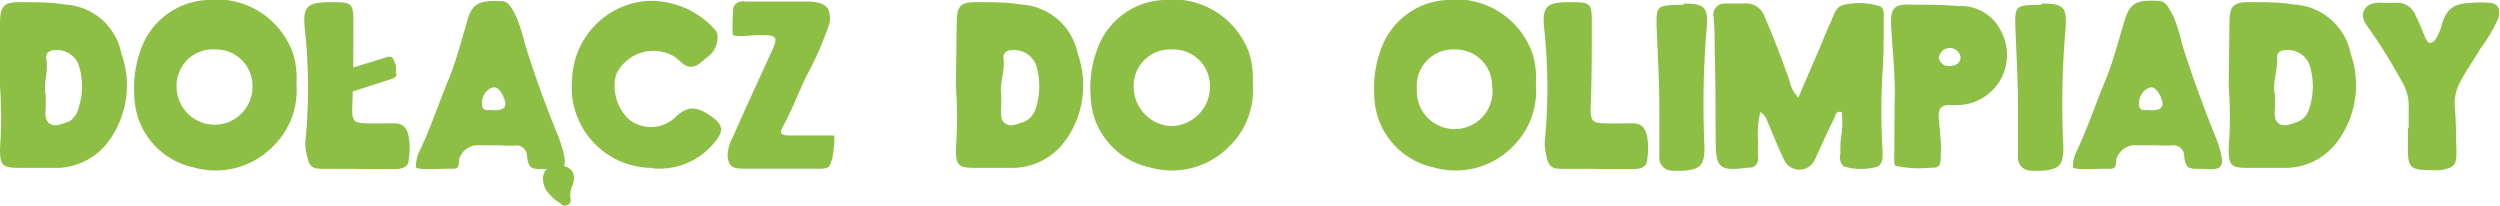
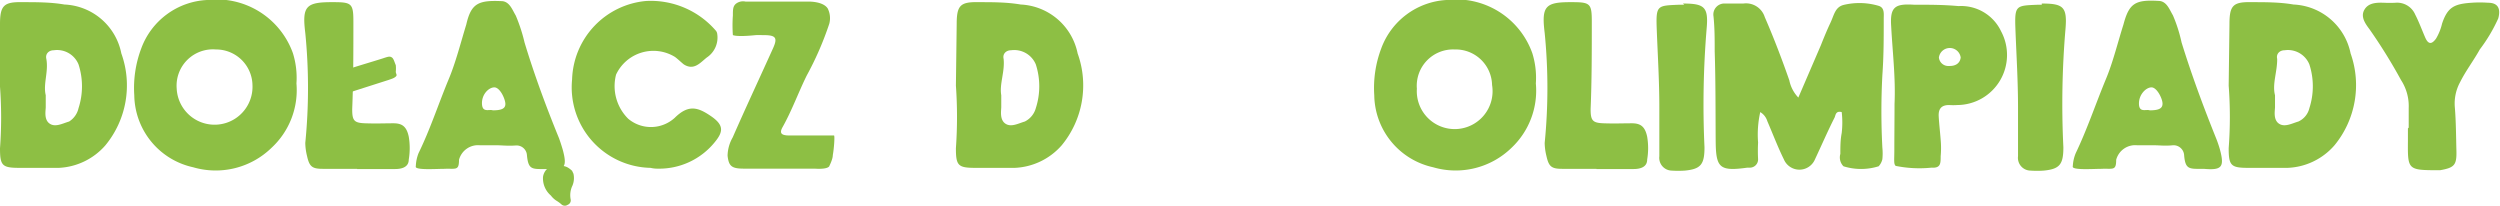
<svg xmlns="http://www.w3.org/2000/svg" viewBox="0 0 127.34 10.49">
  <defs>
    <style>.cls-1{fill:#8dbf44;}</style>
  </defs>
  <g id="Warstwa_2" data-name="Warstwa 2">
    <g id="Warstwa_1-2" data-name="Warstwa 1">
      <path class="cls-1" d="M0,1.23C0,.28.2.09,1.14.11c.72,0,1.45,0,2.14.12a3.09,3.09,0,0,1,2.9,2.49A4.8,4.8,0,0,1,5.37,7.4,3.35,3.35,0,0,1,3,8.55c-.67,0-1.33,0-2,0-.89,0-1-.11-1-1A21.24,21.24,0,0,0,0,4.42ZM2.33,4.85c0,.25,0,.42,0,.6s-.1.63.19.84.66,0,1-.1A1.08,1.08,0,0,0,4,5.51,3.62,3.62,0,0,0,4,3.28a1.18,1.18,0,0,0-1.26-.72c-.26,0-.44.19-.38.44C2.48,3.65,2.19,4.28,2.33,4.85Z" />
      <path class="cls-1" d="M15.1,4.25a4,4,0,0,1-1.26,3.27,4.08,4.08,0,0,1-4,1,3.81,3.81,0,0,1-3-3.66,5.7,5.7,0,0,1,.35-2.38A3.77,3.77,0,0,1,10.54,0a4.13,4.13,0,0,1,4.38,2.71A4.21,4.21,0,0,1,15.1,4.25ZM11,2.52A1.85,1.85,0,0,0,9,4.51a1.93,1.93,0,1,0,3.86-.18A1.85,1.85,0,0,0,11,2.52Z" />
      <path class="cls-1" d="M18.19,8.6H16.45c-.55,0-.69-.11-.81-.65a2.93,2.93,0,0,1-.09-.67,28.32,28.32,0,0,0,0-5.6C15.38.3,15.58.1,17,.11c.92,0,1,.08,1,1,0,1.49,0,3-.06,4.45,0,.58.09.7.66.72s1,0,1.44,0,.67.16.78.68a3.51,3.51,0,0,1,0,1.17c0,.38-.35.48-.69.48H18.19Z" />
      <path class="cls-1" d="M25.34,7.4h-.89a1,1,0,0,0-1.07.74c0,.58-.17.43-.77.46-.4,0-1.52.08-1.43-.13a2,2,0,0,1,.14-.67c.59-1.21,1-2.47,1.52-3.73.37-.87.63-1.91.91-2.82C24,.16,24.37,0,25.6.06c.37.05.5.45.67.73a8.5,8.5,0,0,1,.45,1.38c.5,1.65,1.1,3.27,1.75,4.86.07.19.13.38.19.58.25.92.11,1.08-.82,1-.73,0-.93.06-1-.71a.53.53,0,0,0-.57-.49C25.88,7.44,25.54,7.4,25.34,7.4ZM25.1,5.62c.49,0,.66-.11.64-.36s-.28-.82-.57-.81-.64.37-.62.84S24.92,5.55,25.1,5.62Z" />
      <path class="cls-1" d="M33.14,8.55a4.1,4.1,0,0,1-4-4.5,4.14,4.14,0,0,1,3.77-4,4.38,4.38,0,0,1,3.55,1.51.3.3,0,0,1,.07.15A1.22,1.22,0,0,1,36,2.93c-.33.26-.65.68-1.17.35-.15-.12-.3-.27-.45-.38a2.1,2.1,0,0,0-3,.9A2.34,2.34,0,0,0,32,6.05,1.8,1.8,0,0,0,34.37,6c.7-.69,1.18-.54,1.85-.08s.62.8.18,1.33a3.64,3.64,0,0,1-2.91,1.34A1.37,1.37,0,0,1,33.14,8.55Z" />
      <path class="cls-1" d="M37.9,8.59c-.63,0-.78-.12-.84-.66A1.94,1.94,0,0,1,37.32,7c.67-1.53,1.36-3,2.06-4.55.24-.54.14-.67-.55-.66a2.68,2.68,0,0,0-.34,0c-1,.1-1.13,0-1.16,0a6.93,6.93,0,0,1,0-1c0-.3,0-.48.17-.61a.59.59,0,0,1,.47-.1c.49,0,1.59,0,3.19,0,.11,0,.77,0,1,.35a1.1,1.1,0,0,1,.08.78,16.06,16.06,0,0,1-1.15,2.64c-.42.85-.75,1.77-1.22,2.61-.19.33-.08.45.39.44.27,0,.89,0,1.2,0s.32,0,.61,0,.36,0,.41,0,0,.68-.06,1c0,.21-.17.54-.17.54s0,.2-.76.15H37.9Z" />
      <path class="cls-1" d="M48.73,1.23c0-.95.18-1.14,1.11-1.12.72,0,1.45,0,2.15.12a3.11,3.11,0,0,1,2.9,2.49,4.8,4.8,0,0,1-.81,4.68,3.37,3.37,0,0,1-2.39,1.15c-.67,0-1.33,0-2,0-.89,0-1-.11-1-1a22.65,22.65,0,0,0,0-3.19ZM51,4.85c0,.25,0,.42,0,.6s-.09.63.2.84.66,0,1-.1a1.08,1.08,0,0,0,.56-.68,3.62,3.62,0,0,0,0-2.23,1.19,1.19,0,0,0-1.26-.72c-.26,0-.44.19-.38.44C51.19,3.65,50.9,4.28,51,4.85Z" />
-       <path class="cls-1" d="M63.81,4.25a4,4,0,0,1-1.26,3.27,4.08,4.08,0,0,1-4,1,3.81,3.81,0,0,1-3-3.66,5.54,5.54,0,0,1,.35-2.38A3.76,3.76,0,0,1,59.25,0a4.13,4.13,0,0,1,4.38,2.71A4.45,4.45,0,0,1,63.81,4.25ZM59.68,2.52a1.85,1.85,0,0,0-1.93,2,2,2,0,0,0,1.88,1.9,2,2,0,0,0,2-2.08A1.86,1.86,0,0,0,59.68,2.52Z" />
      <path class="cls-1" d="M78.23,4.25A4,4,0,0,1,77,7.52a4.08,4.08,0,0,1-4,1,3.81,3.81,0,0,1-3-3.66,5.7,5.7,0,0,1,.35-2.38A3.77,3.77,0,0,1,73.67,0a4.12,4.12,0,0,1,4.38,2.71A4.21,4.21,0,0,1,78.23,4.25ZM74.1,2.52a1.85,1.85,0,0,0-1.93,2A1.93,1.93,0,1,0,76,4.33,1.85,1.85,0,0,0,74.1,2.52Z" />
      <path class="cls-1" d="M81.32,8.6H79.58c-.55,0-.69-.11-.81-.65a2.93,2.93,0,0,1-.09-.67,28.32,28.32,0,0,0,0-5.6C78.51.3,78.71.1,80.08.11c.93,0,1,.08,1,1,0,1.49,0,3-.06,4.45,0,.58.1.7.66.72s1,0,1.44,0,.67.16.78.68a3.51,3.51,0,0,1,0,1.17c0,.38-.35.48-.69.48H81.32Z" />
      <path class="cls-1" d="M85.72.18c1.09,0,1.31.17,1.21,1.27a47,47,0,0,0-.11,6.05c0,.87-.18,1.11-1,1.19a5.16,5.16,0,0,1-.67,0,.65.65,0,0,1-.63-.73c0-.84,0-1.68,0-2.52,0-1.3-.08-2.59-.13-3.89s0-1.26,1.16-1.31h.24Z" />
      <path class="cls-1" d="M89.66,5.71a5.2,5.2,0,0,0-.11,1.55,8,8,0,0,0,0,.85.42.42,0,0,1-.42.43H89c-1.43.2-1.6,0-1.61-1.38s0-3-.05-4.55c0-.6,0-1.18-.06-1.77a.56.56,0,0,1,.59-.66l.93,0a1,1,0,0,1,1.09.69c.46,1.06.87,2.13,1.25,3.22a1.79,1.79,0,0,0,.46.88l1.15-2.67c.15-.38.31-.77.49-1.15s.23-.79.67-.9A3.45,3.45,0,0,1,95.7.3c.3.1.25.41.25.66,0,1,0,1.91-.07,2.87a34.94,34.94,0,0,0,0,3.69,2.89,2.89,0,0,1,0,.59.78.78,0,0,1-.19.36,3,3,0,0,1-1.79,0,.64.64,0,0,1-.16-.63c0-.36,0-.71.07-1.07a4.7,4.7,0,0,0,0-1.06c-.31-.08-.31.16-.36.27-.36.71-.67,1.43-1,2.13a.86.86,0,0,1-1.59,0c-.31-.63-.56-1.29-.84-1.94A.81.81,0,0,0,89.66,5.71Z" />
      <path class="cls-1" d="M96.5,5.29c.06-1.31-.1-2.62-.17-3.93-.07-1,.18-1.18,1.15-1.12.77,0,1.52,0,2.28.07a2.25,2.25,0,0,1,2.17,1.29A2.55,2.55,0,0,1,99.7,5.35a3,3,0,0,1-.42,0c-.41,0-.55.21-.53.58s.07.79.1,1.19a4.7,4.7,0,0,1,0,.84c0,.37,0,.61-.47.58a6.07,6.07,0,0,1-1.82-.09c-.11-.09-.07-.31-.07-.79C96.49,6.88,96.5,6.1,96.5,5.29Zm3.37-2.36a.56.56,0,0,0-1.11,0,.48.48,0,0,0,.52.43C99.56,3.37,99.83,3.26,99.87,2.93Z" />
      <path class="cls-1" d="M104,.18c1.09,0,1.3.17,1.21,1.27a45.26,45.26,0,0,0-.11,6.05c0,.87-.18,1.11-1,1.19a4.91,4.91,0,0,1-.67,0,.65.65,0,0,1-.64-.73c0-.84,0-1.68,0-2.52,0-1.3-.08-2.59-.13-3.89s0-1.26,1.17-1.31H104Z" />
      <path class="cls-1" d="M109.74,7.4h-.88a1,1,0,0,0-1.07.74c0,.58-.17.43-.77.46-.41,0-1.52.08-1.44-.13a2,2,0,0,1,.15-.67c.58-1.21,1-2.47,1.52-3.73.37-.87.62-1.91.91-2.82.29-1.1.61-1.28,1.85-1.2.37.05.5.45.67.73a7.56,7.56,0,0,1,.44,1.38c.51,1.65,1.11,3.27,1.75,4.86a5.66,5.66,0,0,1,.2.58c.25.92.1,1.08-.82,1-.73,0-.94.06-1-.71a.54.54,0,0,0-.58-.49C110.28,7.44,110,7.4,109.74,7.4Zm-.24-1.78c.49,0,.66-.11.65-.36s-.29-.82-.57-.81-.64.37-.63.84S109.32,5.55,109.5,5.62Z" />
      <path class="cls-1" d="M113.56,1.23c0-.95.18-1.14,1.12-1.12.72,0,1.45,0,2.14.12a3.11,3.11,0,0,1,2.91,2.49,4.83,4.83,0,0,1-.82,4.68,3.33,3.33,0,0,1-2.39,1.15c-.67,0-1.33,0-2,0-.88,0-1-.11-1-1a21.24,21.24,0,0,0,0-3.19Zm2.32,3.62c0,.25,0,.42,0,.6s-.1.63.19.84.66,0,1-.1a1,1,0,0,0,.56-.68,3.62,3.62,0,0,0,0-2.23,1.18,1.18,0,0,0-1.26-.72c-.26,0-.44.19-.38.44C116,3.65,115.73,4.28,115.88,4.85Z" />
      <path class="cls-1" d="M122.69,6.5v-1a2.43,2.43,0,0,0-.39-1.42,27.12,27.12,0,0,0-1.6-2.58c-.2-.27-.48-.63-.27-1s.64-.37,1-.36a5.8,5.8,0,0,0,.59,0,1,1,0,0,1,1,.6c.2.39.34.78.51,1.17s.35.33.55.06a2.7,2.7,0,0,0,.31-.77c.28-.83.61-1,1.5-1.06a5.89,5.89,0,0,1,.84,0c.5,0,.66.29.52.8a8.14,8.14,0,0,1-.94,1.58c-.31.56-.71,1.08-1,1.66a2.27,2.27,0,0,0-.27,1.29c.06.73.06,1.46.08,2.2s-.1.87-.83,1c-1.65,0-1.65,0-1.64-1.46,0-.22,0-.44,0-.67Z" />
      <path class="cls-1" d="M16.45,4.56l0-.11,0,0c-.08-.25-.11-.35-.07-.43a.51.51,0,0,1,.26-.16l1.1-.34c.58-.19,1.17-.36,1.74-.54.3-.1.37-.12.47-.06s.13.21.21.4a1.63,1.63,0,0,1,0,.33c0,.11.09.17,0,.25S20,4,19.8,4.07l-1.69.54L16.93,5c-.18.06-.26,0-.3,0S16.53,4.75,16.45,4.56Z" />
      <path class="cls-1" d="M27.66,9a.71.71,0,0,1,.18-.37.92.92,0,0,1,.7-.18.67.67,0,0,1,.44.12,1.26,1.26,0,0,1,.16.13l.07.15a1,1,0,0,1-.05.6,1.12,1.12,0,0,0-.09.72.24.24,0,0,1-.15.26.26.26,0,0,1-.3,0,1.64,1.64,0,0,0-.25-.19,1.09,1.09,0,0,1-.31-.28A1.15,1.15,0,0,1,27.66,9Z" />
    </g>
  </g>
</svg>